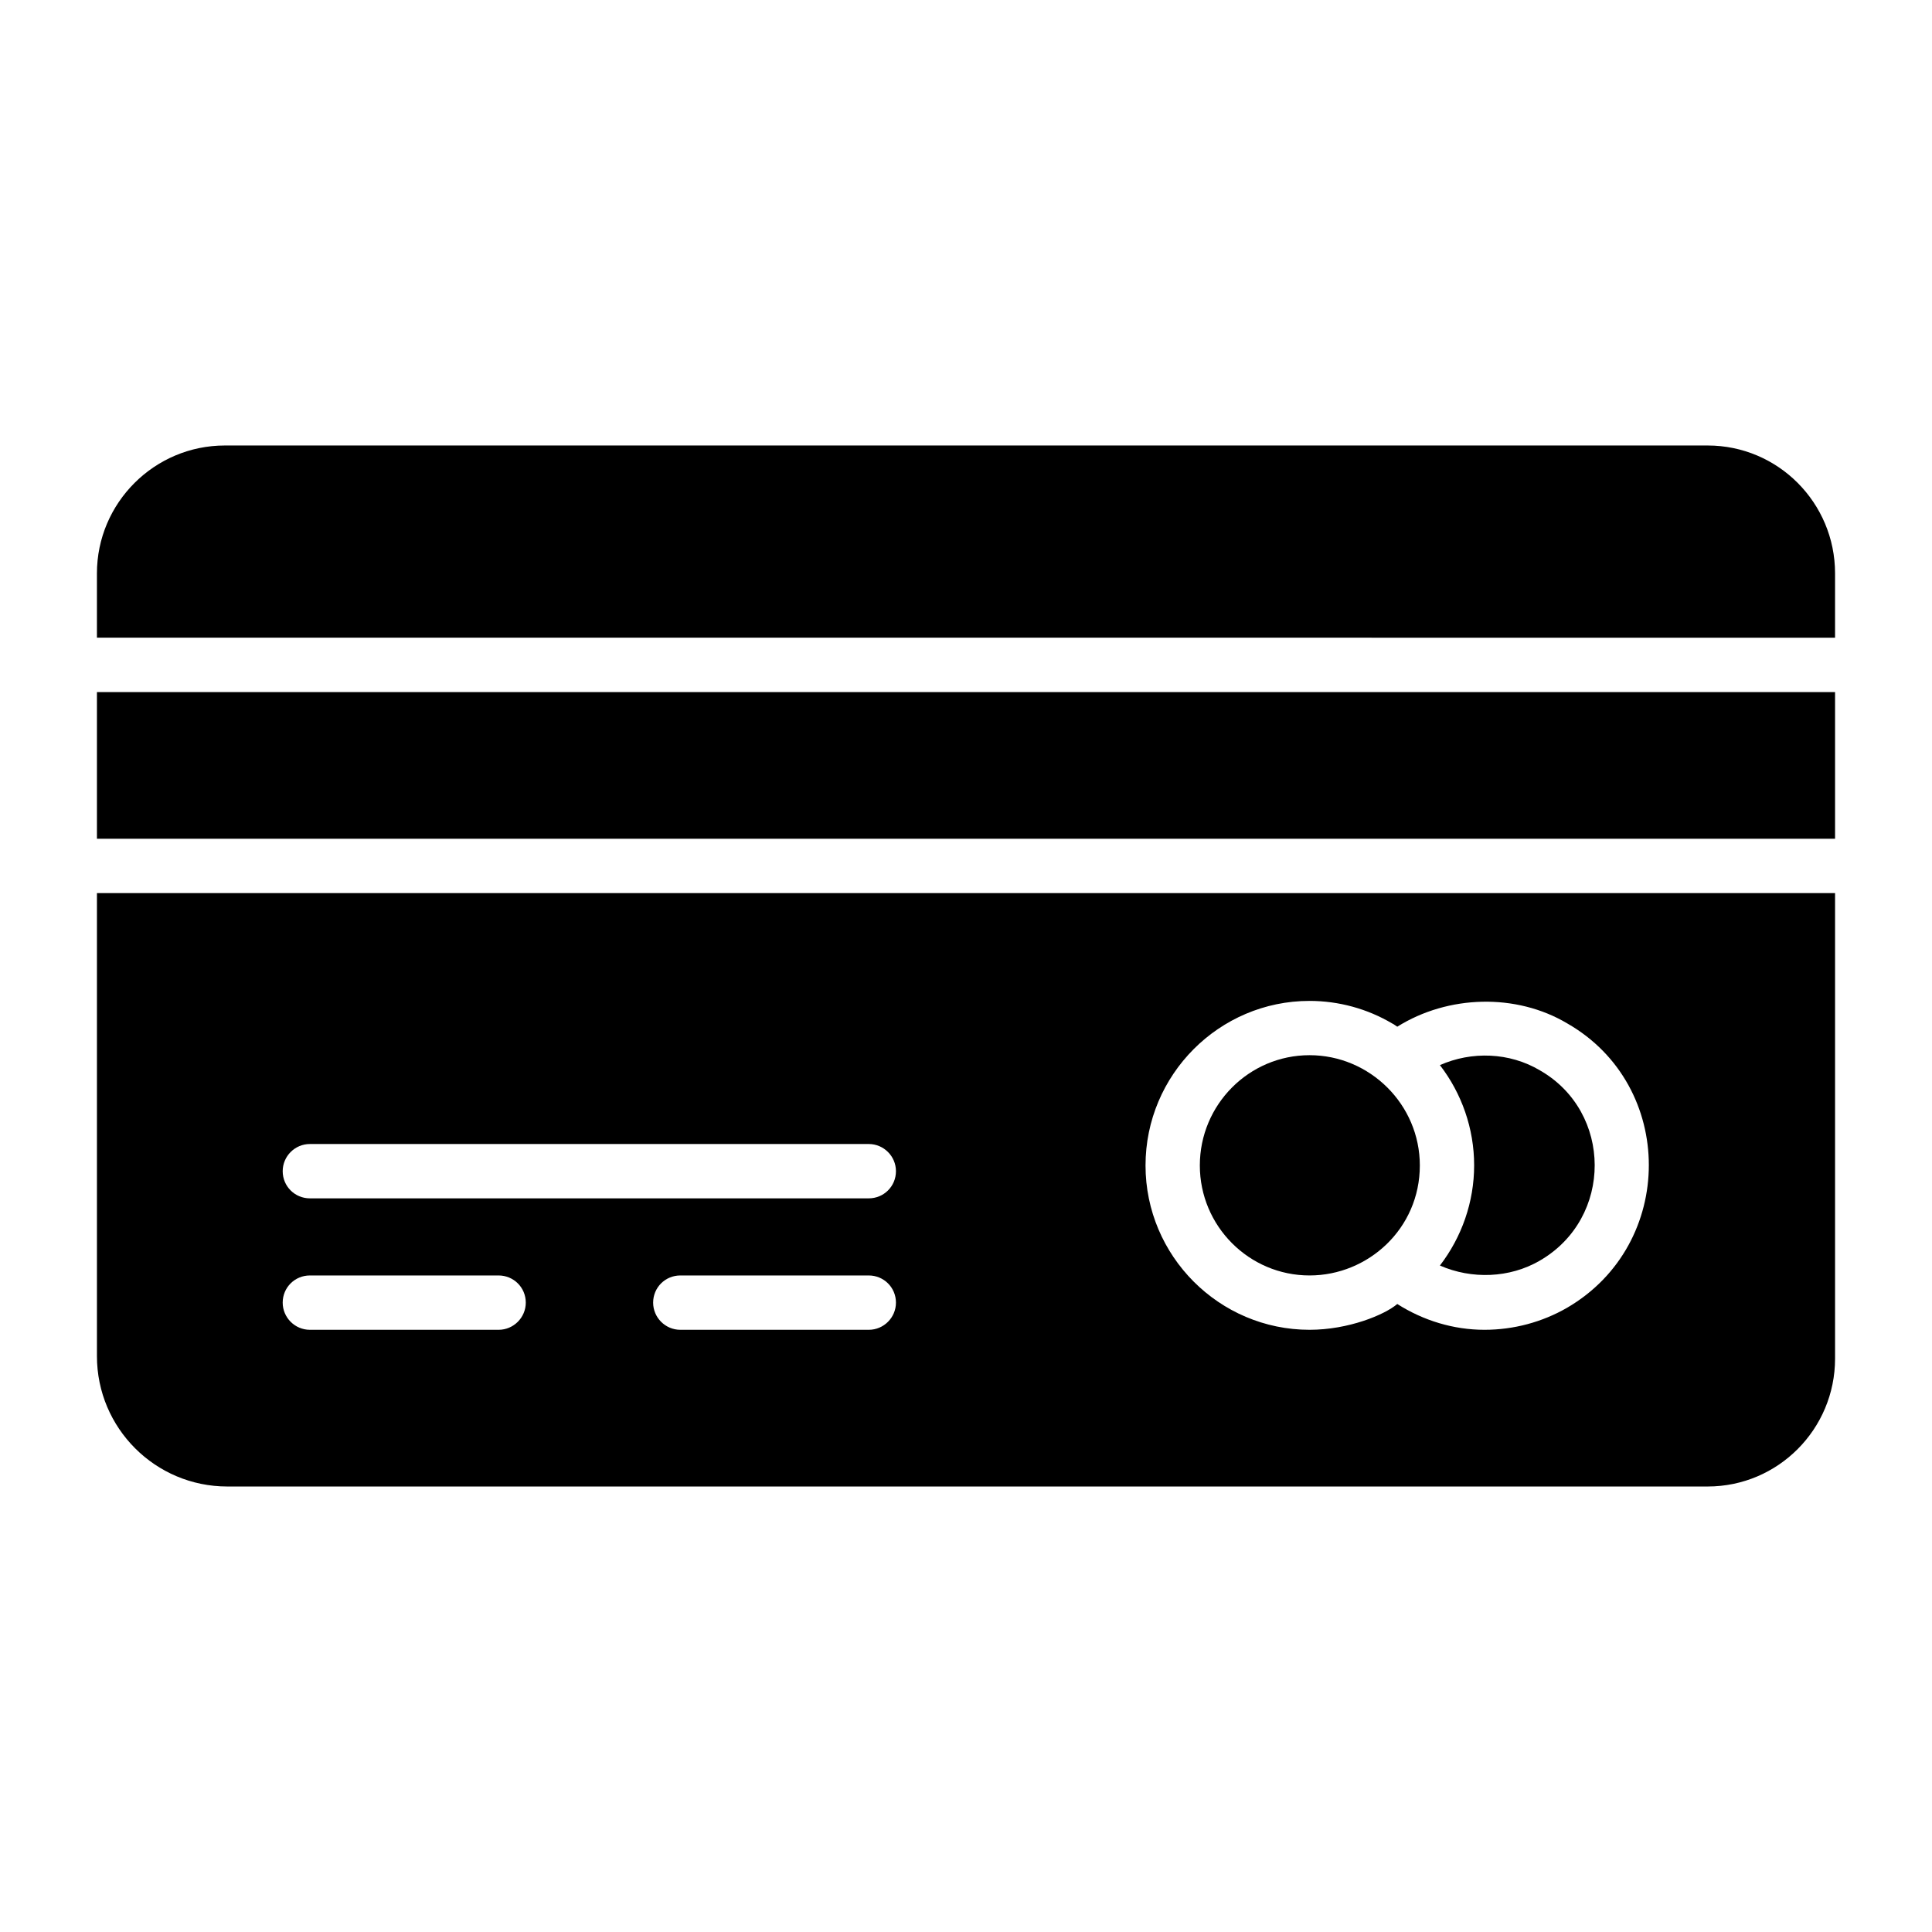
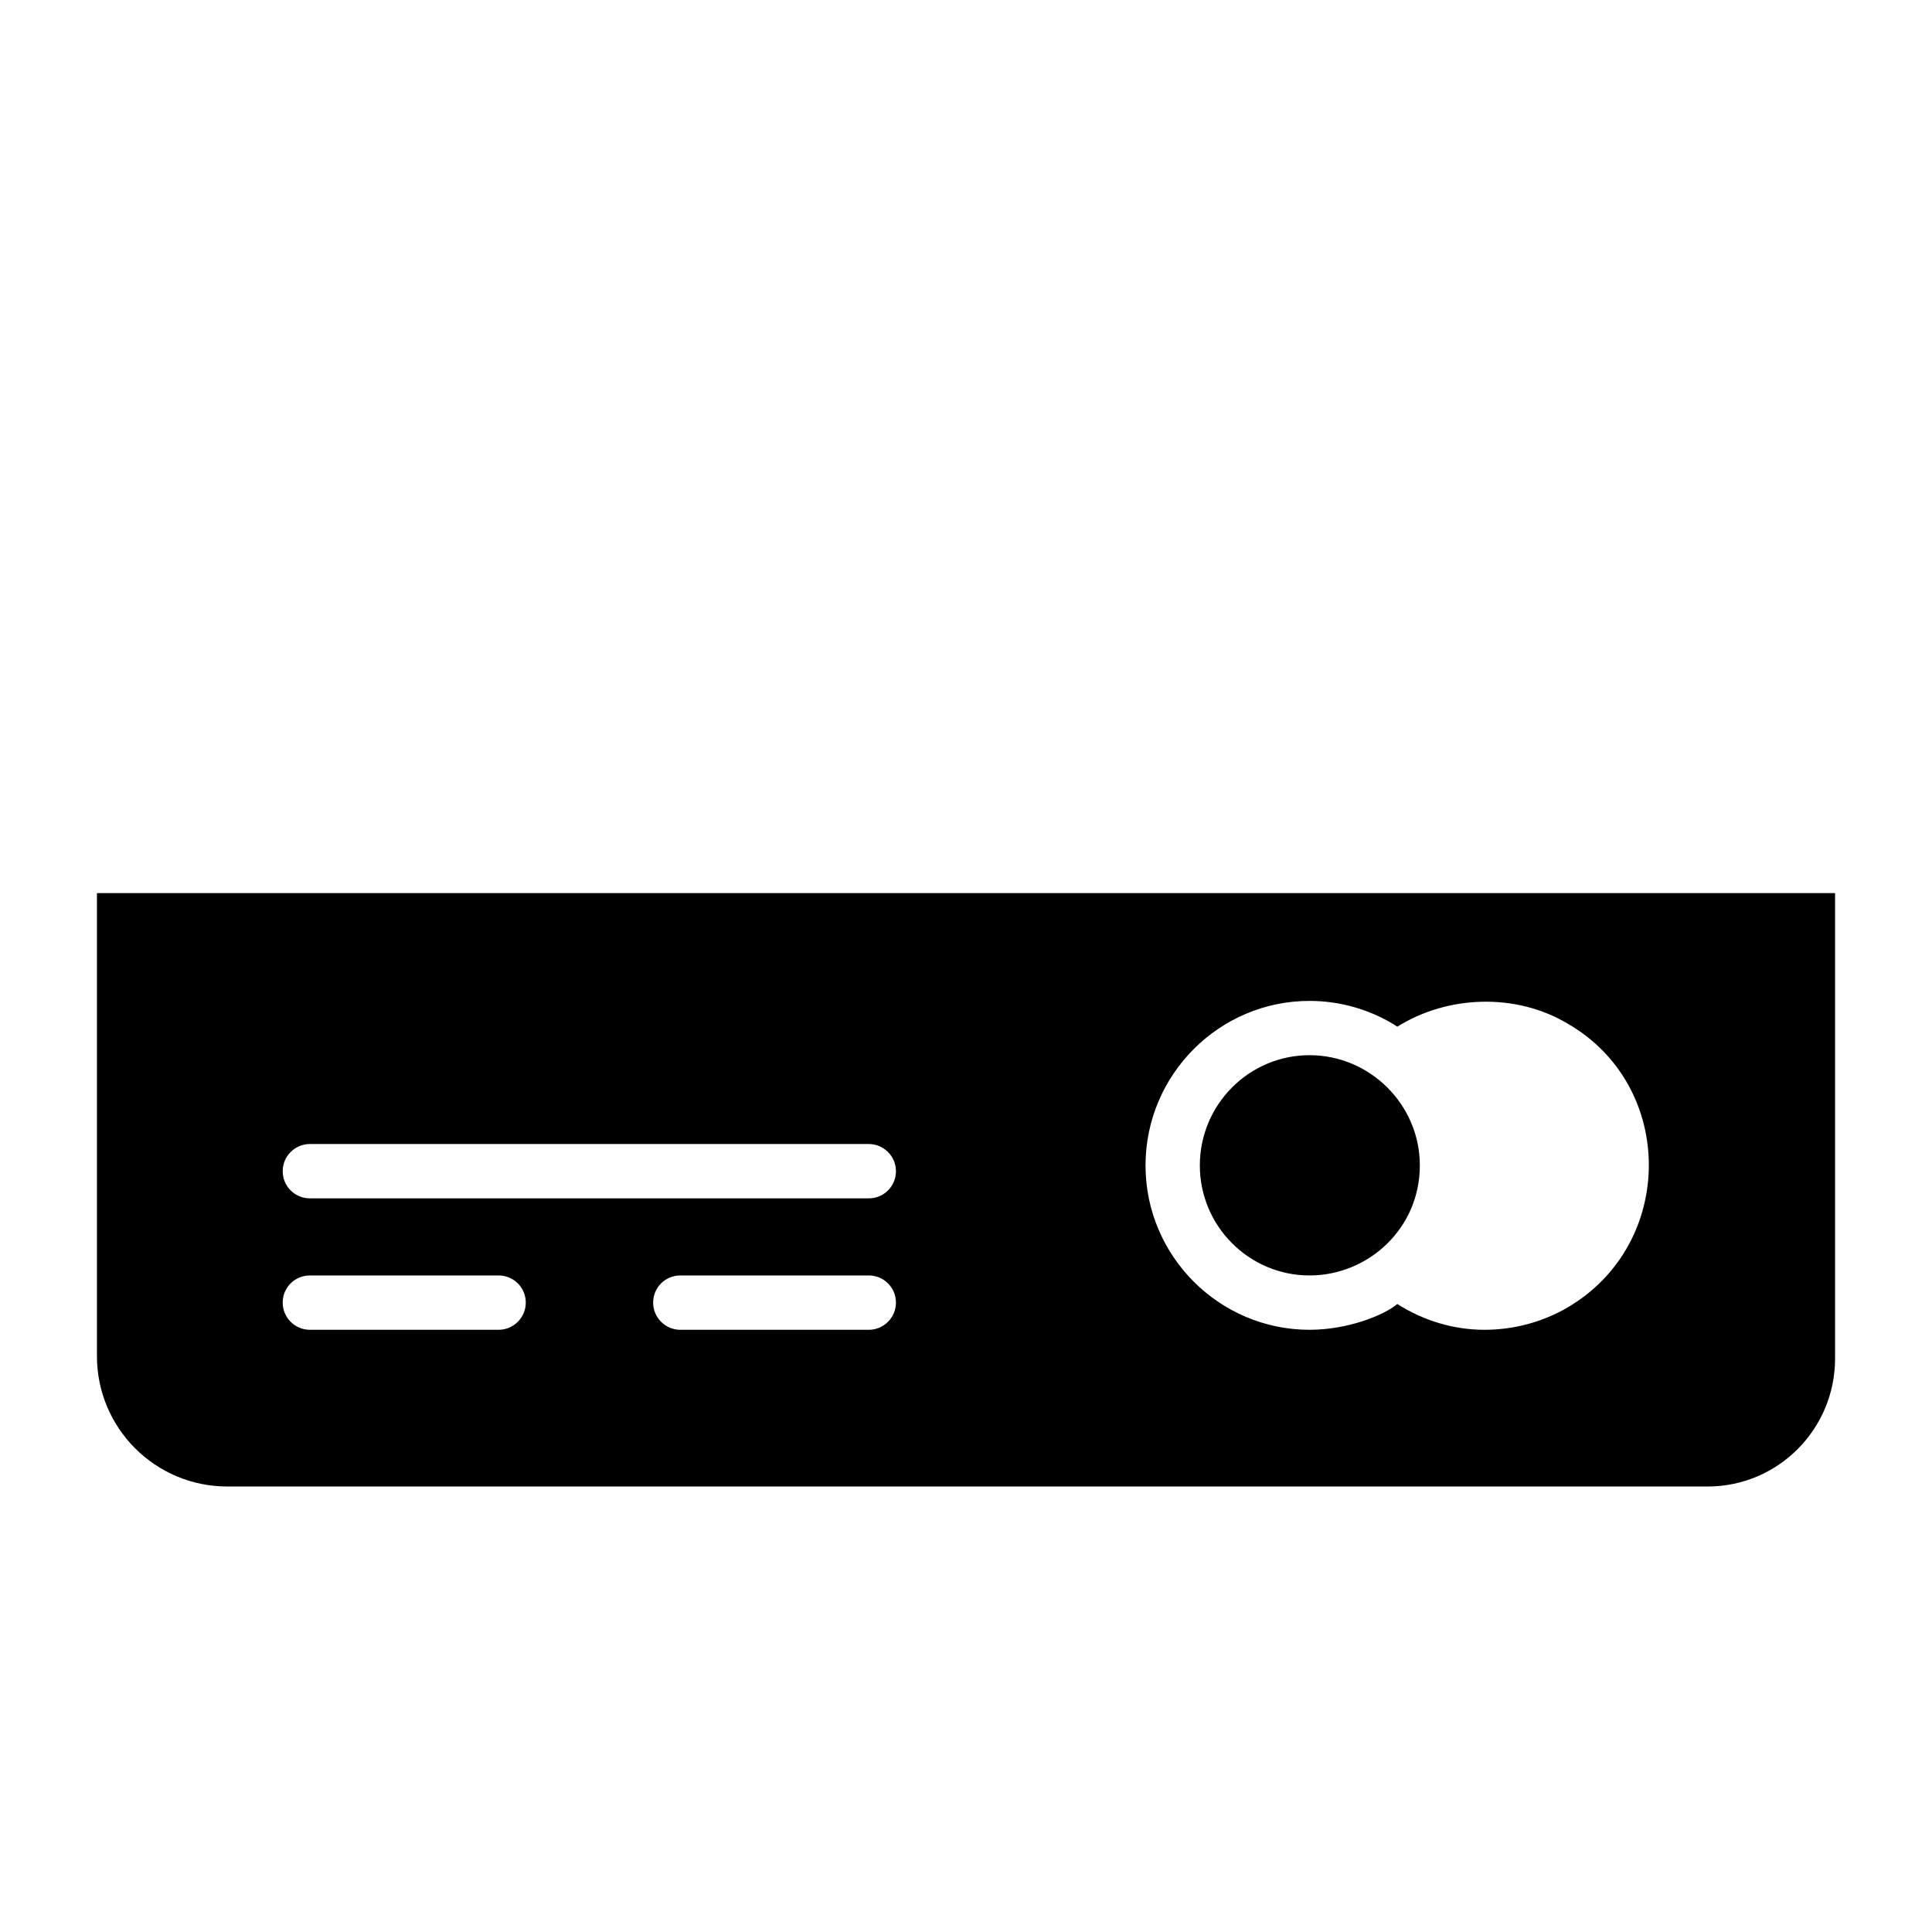
<svg xmlns="http://www.w3.org/2000/svg" fill="#000000" width="800px" height="800px" version="1.1" viewBox="144 144 512 512">
  <g>
    <path d="m169.69 380.68v122.71c0 19.074 15.473 34.547 34.547 34.547h392.32c18.637-0.004 33.754-15.188 33.754-33.902v-123.36zm106.45 115.73h-50.023c-3.957 0-7.199-3.238-7.199-7.199 0-4.031 3.238-7.199 7.199-7.199h50.023c3.957 0 7.199 3.168 7.199 7.199-0.004 3.961-3.242 7.199-7.199 7.199zm98.098 0h-49.949c-3.957 0-7.199-3.238-7.199-7.199 0-4.031 3.238-7.199 7.199-7.199h49.949c3.957 0 7.199 3.168 7.199 7.199 0 3.961-3.238 7.199-7.199 7.199zm0-34.836h-148.12c-3.957 0-7.199-3.168-7.199-7.199 0-3.957 3.238-7.199 7.199-7.199h148.12c3.957 0 7.199 3.238 7.199 7.199 0 4.035-3.238 7.199-7.199 7.199zm185.04 29.008c-6.621 3.816-14.18 5.828-21.879 5.828-8.203 0-16.195-2.445-23.102-6.836-3.383 2.879-12.957 6.836-23.246 6.836-23.965 0-43.473-19.578-43.473-43.543 0-24.039 19.504-43.617 43.473-43.617 7.703 0 15.332 2.086 21.879 5.973 0.504 0.215 0.863 0.574 1.367 0.863 13.461-8.422 31.523-8.926 45.055-0.863 28.785 16.484 28.859 58.516-0.074 75.359z" />
-     <path d="m630.31 295.96c0-18.715-15.113-33.898-33.754-33.898h-392.97c-18.645 0-33.898 15.188-33.898 33.898v17.031l460.62 0.004z" />
-     <path d="m552.05 478.09c19.508-11.289 19.309-39.418 0.043-50.434-8.062-4.797-18.121-5.113-26.5-1.387 5.766 7.484 9.07 16.797 9.07 26.555 0 9.727-3.297 19.039-9.07 26.555 8.414 3.691 18.461 3.356 26.457-1.289z" />
-     <path d="m169.69 327.41h460.62v38.867h-460.62z" />
    <path d="m520.27 452.86c0 16.727-13.688 29.148-29.223 29.148-16.051 0-29.078-13.098-29.078-29.148 0-16.121 13.027-29.223 29.078-29.223 15.961 0 29.223 13.051 29.223 29.223z" />
  </g>
</svg>